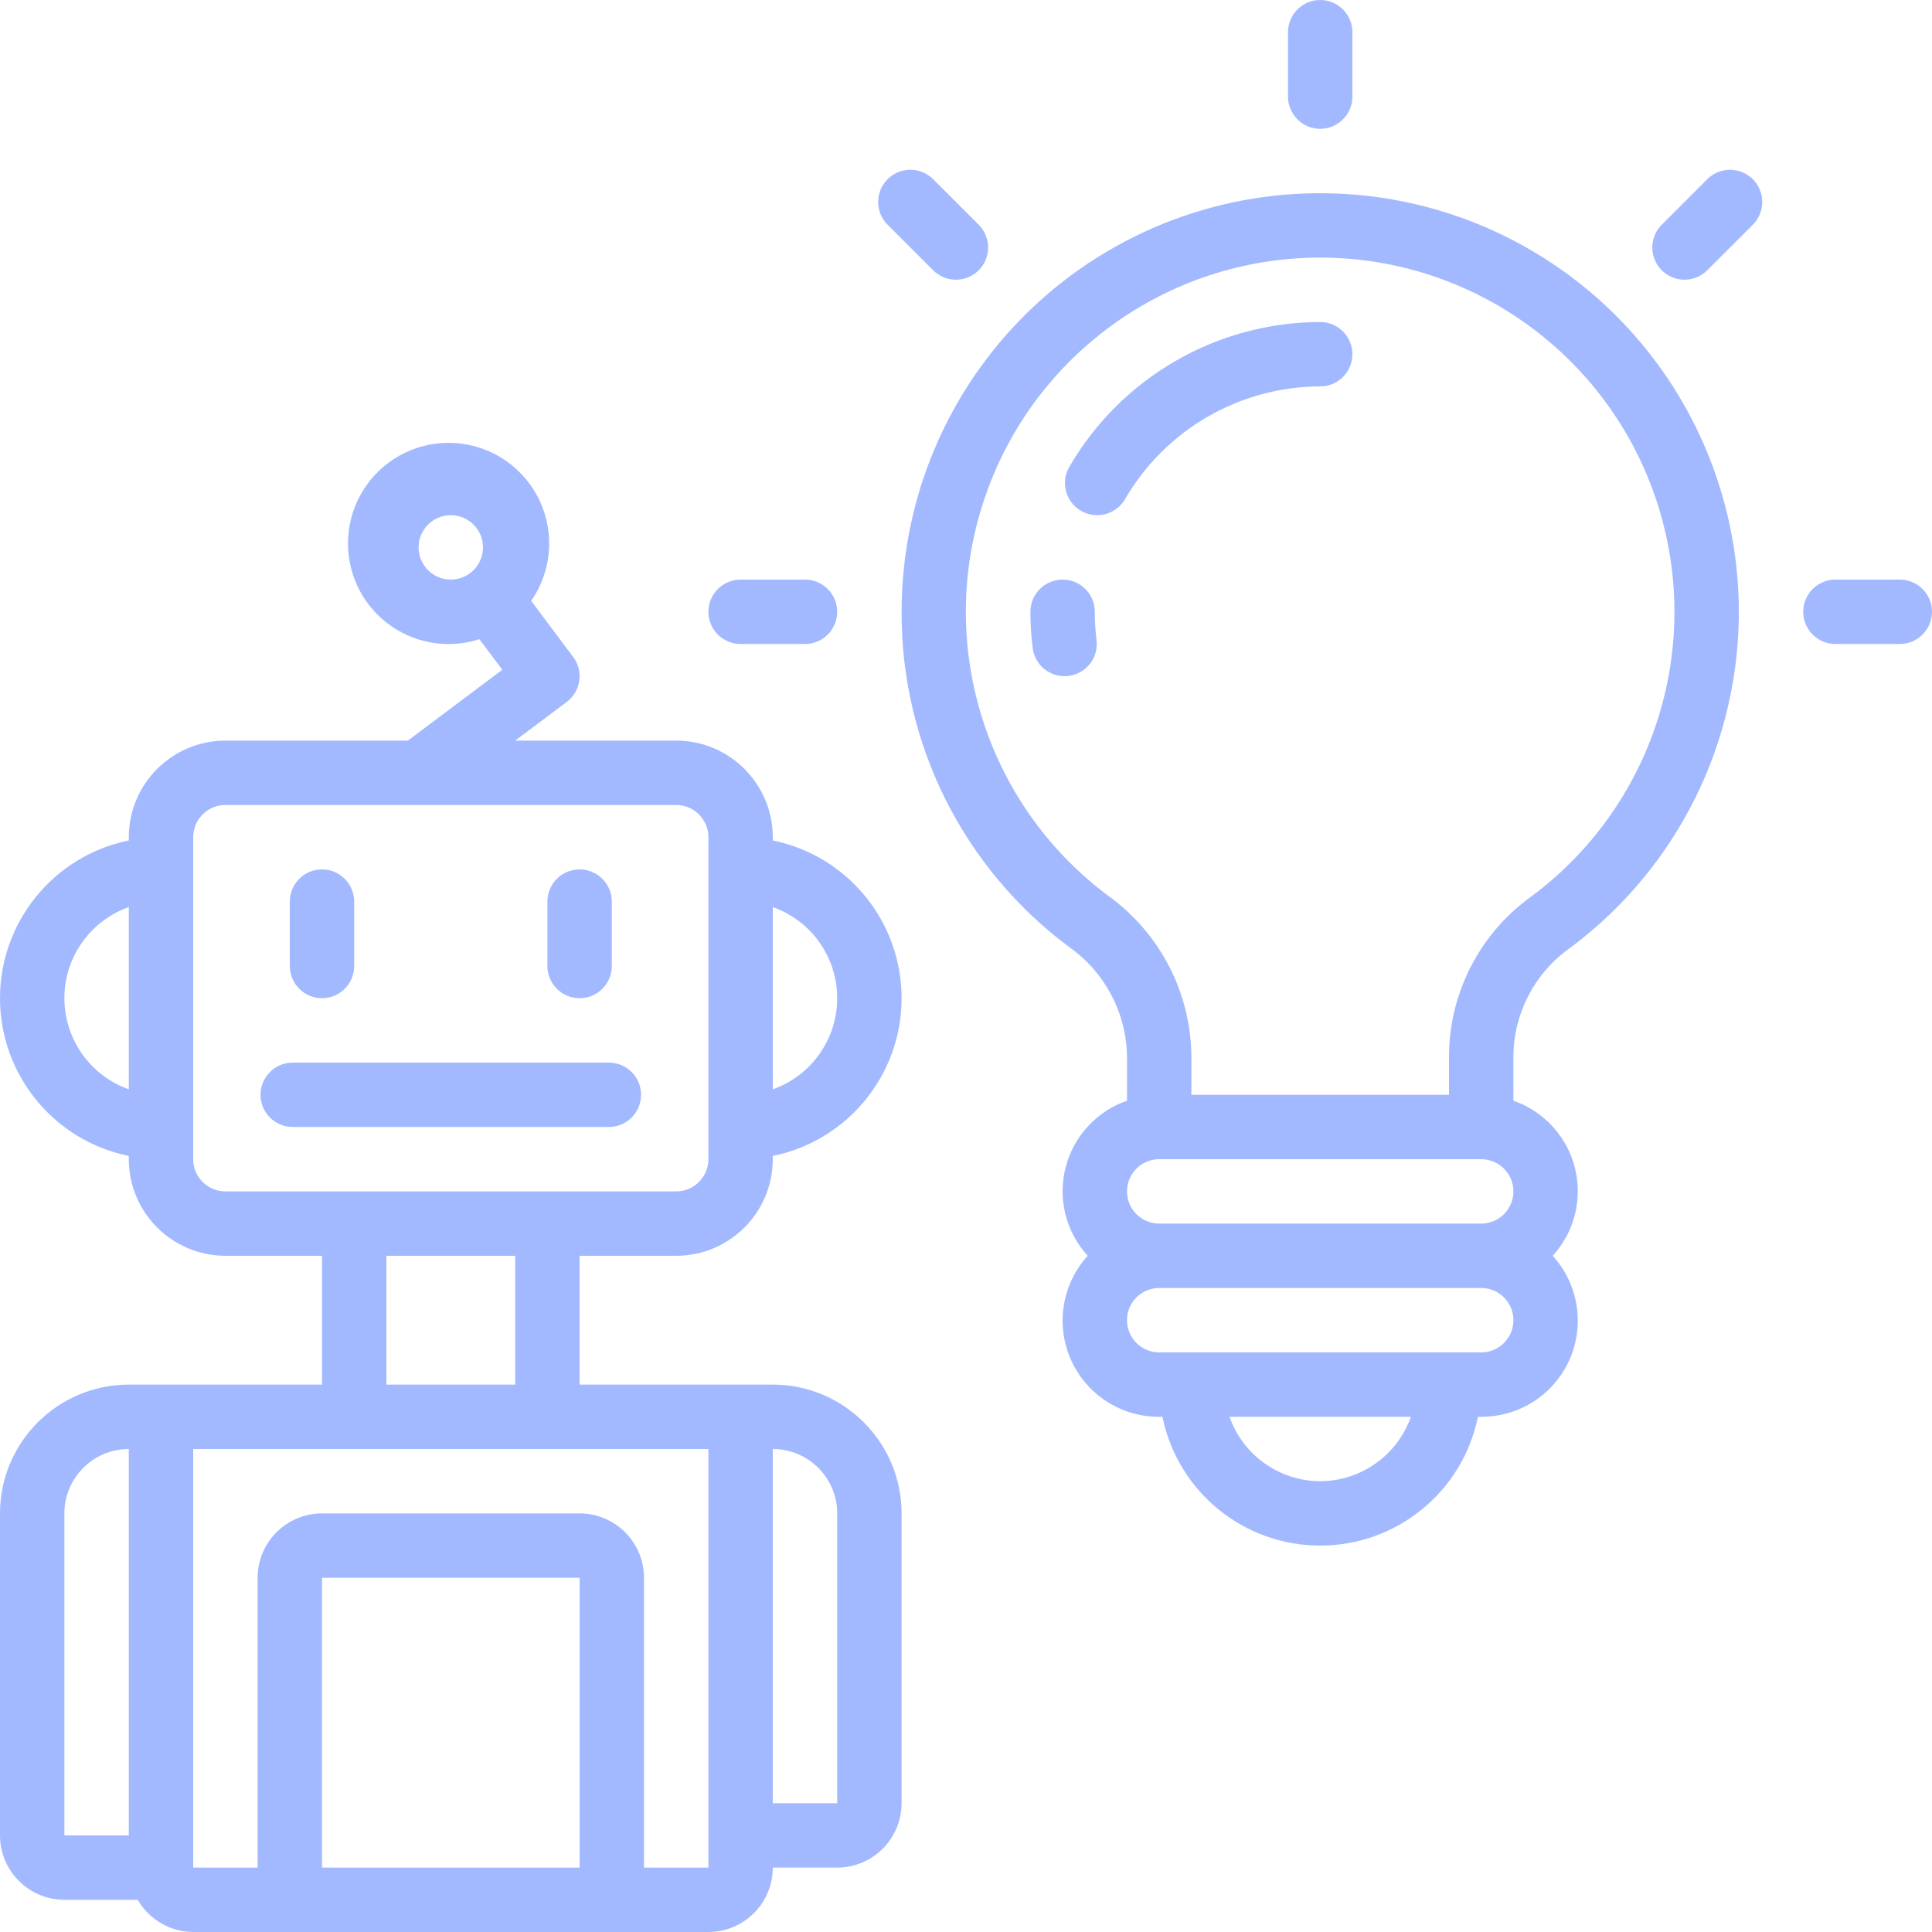
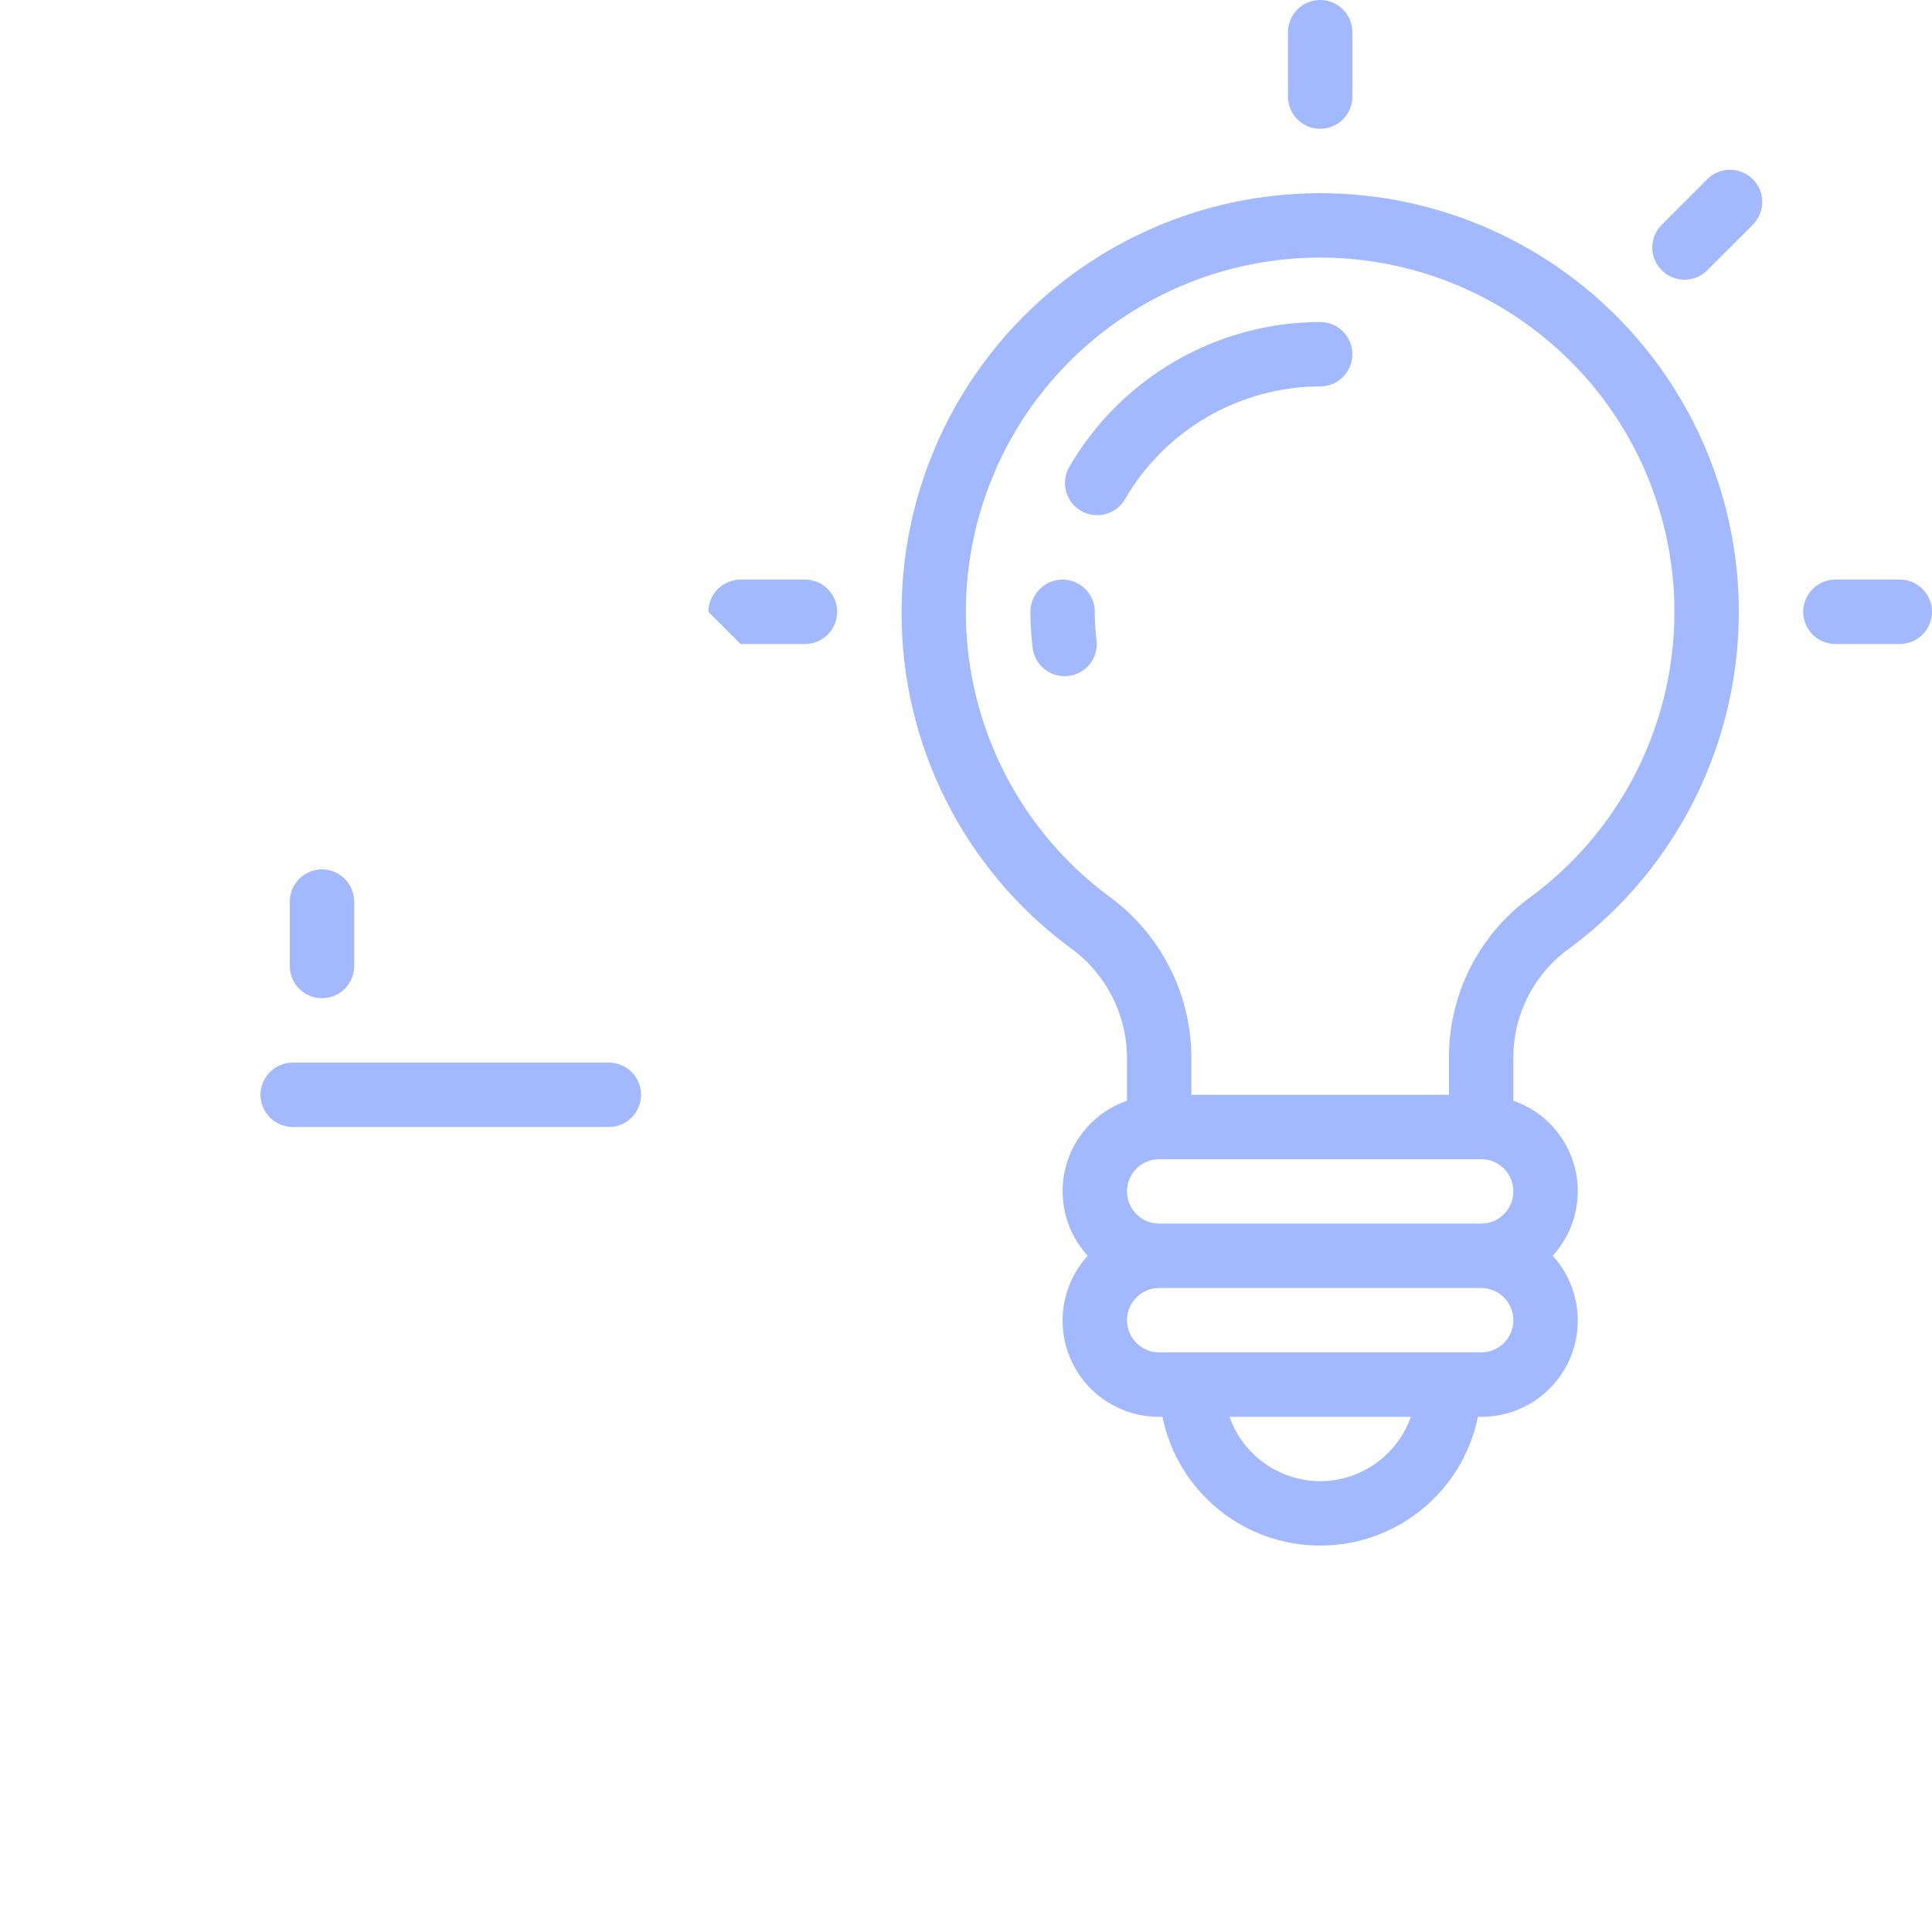
<svg xmlns="http://www.w3.org/2000/svg" width="60" height="60" viewBox="0 0 60 60" fill="none">
  <g opacity="0.5">
    <path d="M18.909 33H9.091C8.539 33 8.091 33.448 8.091 34C8.091 34.552 8.539 35 9.091 35H18.909C19.174 35 19.429 34.895 19.616 34.707C19.804 34.52 19.909 34.265 19.909 34C19.909 33.735 19.804 33.48 19.616 33.293C19.429 33.105 19.174 33 18.909 33Z" fill="#4673FF" />
    <path d="M10 31C10.265 31 10.52 30.895 10.707 30.707C10.895 30.52 11 30.265 11 30V28C11 27.448 10.552 27 10 27C9.448 27 9 27.448 9 28V30C9 30.265 9.105 30.52 9.293 30.707C9.48 30.895 9.735 31 10 31Z" fill="#4673FF" />
-     <path d="M18 31C18.265 31 18.52 30.895 18.707 30.707C18.895 30.52 19 30.265 19 30V28C19 27.448 18.552 27 18 27C17.448 27 17 27.448 17 28V30C17 30.265 17.105 30.52 17.293 30.707C17.48 30.895 17.735 31 18 31Z" fill="#4673FF" />
-     <path d="M21 39C22.656 38.998 23.998 37.656 24 36V35.899C26.328 35.424 28 33.376 28 31C28 28.624 26.328 26.576 24 26.101V26C23.998 24.344 22.656 23.002 21 23H16L17.6 21.8C17.812 21.641 17.953 21.404 17.99 21.142C18.028 20.879 17.959 20.613 17.8 20.401L16.496 18.66C17.369 17.405 17.204 15.701 16.107 14.636C15.009 13.57 13.302 13.456 12.072 14.366C10.843 15.277 10.454 16.943 11.152 18.304C11.851 19.665 13.432 20.319 14.888 19.851L15.6 20.8L12.667 23H7C5.344 23.002 4.002 24.344 4 26V26.101C1.672 26.576 0 28.624 0 31C0 33.376 1.672 35.424 4 35.899V36C4.002 37.656 5.344 38.998 7 39H10V43H4C1.792 43.002 0.002 44.792 0 47V57C0.001 58.104 0.896 58.999 2 59H4.278C4.633 59.617 5.289 59.998 6 60H22C23.104 59.999 23.999 59.104 24 58H26C27.104 57.999 27.999 57.104 28 56V47C27.998 44.792 26.208 43.002 24 43H18V39H21ZM24 28.171C25.199 28.595 26 29.729 26 31C26 32.272 25.199 33.405 24 33.829V28.171ZM14 18C13.448 18 13 17.552 13 17C13 16.448 13.448 16 14 16C14.552 16 15 16.448 15 17C14.999 17.552 14.552 17.999 14 18ZM4 33.829C2.801 33.405 2 32.271 2 31C2 29.729 2.801 28.595 4 28.171V33.829ZM4 57H2V47C2.001 45.896 2.896 45.001 4 45L4 57ZM24 45C25.104 45.001 25.999 45.896 26 47V56H24V45ZM18 58H10V49H18V58ZM22 45L22.001 56.993L22 57L22.001 57.007L22.001 58H20V49C19.999 47.896 19.104 47.001 18 47H10C8.896 47.001 8.001 47.896 8 49V58H6V45H22ZM12 43V39H16V43H12ZM7 37C6.448 36.999 6 36.552 6 36V26C6.001 25.448 6.448 25 7 25H21C21.552 25.001 22 25.448 22 26V36C21.999 36.552 21.552 36.999 21 37H7Z" fill="#4673FF" />
    <path d="M41.549 6.012C38.009 5.861 34.561 7.162 32.003 9.614C29.445 12.066 27.999 15.457 28 19C27.983 23.107 29.922 26.977 33.221 29.423C34.315 30.2 34.976 31.45 35 32.792V34.184C34.054 34.512 33.337 35.293 33.091 36.263C32.845 37.233 33.104 38.262 33.78 39C32.981 39.876 32.776 41.142 33.257 42.225C33.738 43.309 34.815 44.005 36 44H36.101C36.576 46.328 38.624 48 41 48C43.376 48 45.424 46.328 45.899 44H46C47.185 44.005 48.262 43.309 48.743 42.225C49.224 41.142 49.019 39.876 48.22 39C48.896 38.262 49.155 37.233 48.909 36.263C48.663 35.293 47.946 34.512 47 34.184V32.787C47.014 31.461 47.662 30.221 48.742 29.451C53.167 26.17 55.044 20.456 53.428 15.19C51.812 9.923 47.053 6.246 41.549 6.012ZM41 46C39.733 45.996 38.605 45.195 38.184 44H43.816C43.395 45.195 42.267 45.996 41 46ZM46 42H36C35.448 42 35 41.552 35 41C35 40.448 35.448 40 36 40H46C46.552 40 47 40.448 47 41C47 41.552 46.552 42 46 42ZM46 38H36C35.448 38 35 37.552 35 37C35 36.448 35.448 36 36 36H46C46.552 36 47 36.448 47 37C47 37.552 46.552 38 46 38ZM47.549 27.846C45.959 28.991 45.011 30.827 45 32.787V34H37V32.792C36.978 30.819 36.02 28.974 34.419 27.821C30.55 24.934 29.015 19.863 30.633 15.315C32.251 10.767 36.644 7.805 41.467 8.01C46.124 8.21 50.15 11.322 51.517 15.779C52.883 20.236 51.294 25.07 47.549 27.846Z" fill="#4673FF" />
    <path d="M41 4C41.552 4 42 3.552 42 3V1C42 0.448 41.552 0 41 0C40.448 0 40 0.448 40 1V3C40 3.552 40.448 4 41 4Z" fill="#4673FF" />
    <path d="M53.021 5.565L51.606 6.98C51.354 7.232 51.255 7.6 51.348 7.945C51.44 8.29 51.71 8.56 52.055 8.652C52.4 8.745 52.768 8.646 53.02 8.394L54.435 6.98C54.826 6.589 54.826 5.956 54.435 5.565C54.044 5.175 53.411 5.175 53.021 5.565Z" fill="#4673FF" />
-     <path d="M28.98 8.394C29.37 8.784 30.003 8.784 30.394 8.394C30.784 8.003 30.784 7.37 30.394 6.979L28.979 5.565C28.589 5.175 27.955 5.175 27.565 5.565C27.174 5.956 27.174 6.589 27.565 6.979L28.98 8.394Z" fill="#4673FF" />
    <path d="M59 18H57C56.448 18 56 18.448 56 19C56 19.552 56.448 20 57 20H59C59.552 20 60 19.552 60 19C60 18.448 59.552 18 59 18Z" fill="#4673FF" />
-     <path d="M23 20H25C25.552 20 26 19.552 26 19C26 18.448 25.552 18 25 18H23C22.448 18 22 18.448 22 19C22 19.552 22.448 20 23 20Z" fill="#4673FF" />
+     <path d="M23 20H25C25.552 20 26 19.552 26 19C26 18.448 25.552 18 25 18H23C22.448 18 22 18.448 22 19Z" fill="#4673FF" />
    <path d="M41 10C37.788 10.008 34.822 11.721 33.209 14.498C32.932 14.976 33.094 15.588 33.572 15.865C34.05 16.142 34.662 15.979 34.939 15.502C36.194 13.34 38.501 12.007 41 12C41.553 12 42 11.552 42 11C42 10.448 41.552 10 41 10Z" fill="#4673FF" />
    <path d="M34 19C34 18.448 33.552 18 33 18C32.448 18 32 18.448 32 19C32 19.376 32.023 19.751 32.07 20.124C32.132 20.624 32.557 20.999 33.061 21C33.102 21 33.144 20.997 33.186 20.992C33.734 20.924 34.123 20.424 34.054 19.876C34.018 19.585 34 19.293 34 19Z" fill="#4673FF" />
  </g>
</svg>